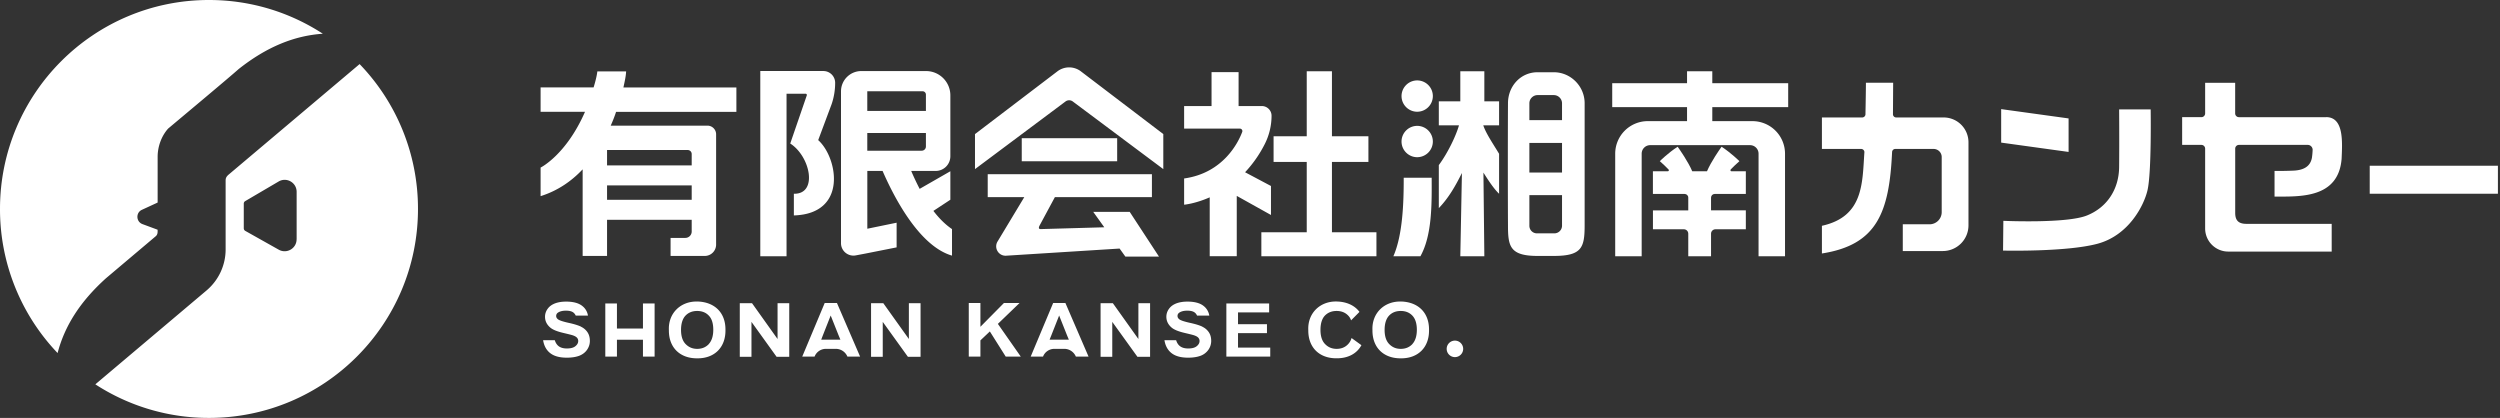
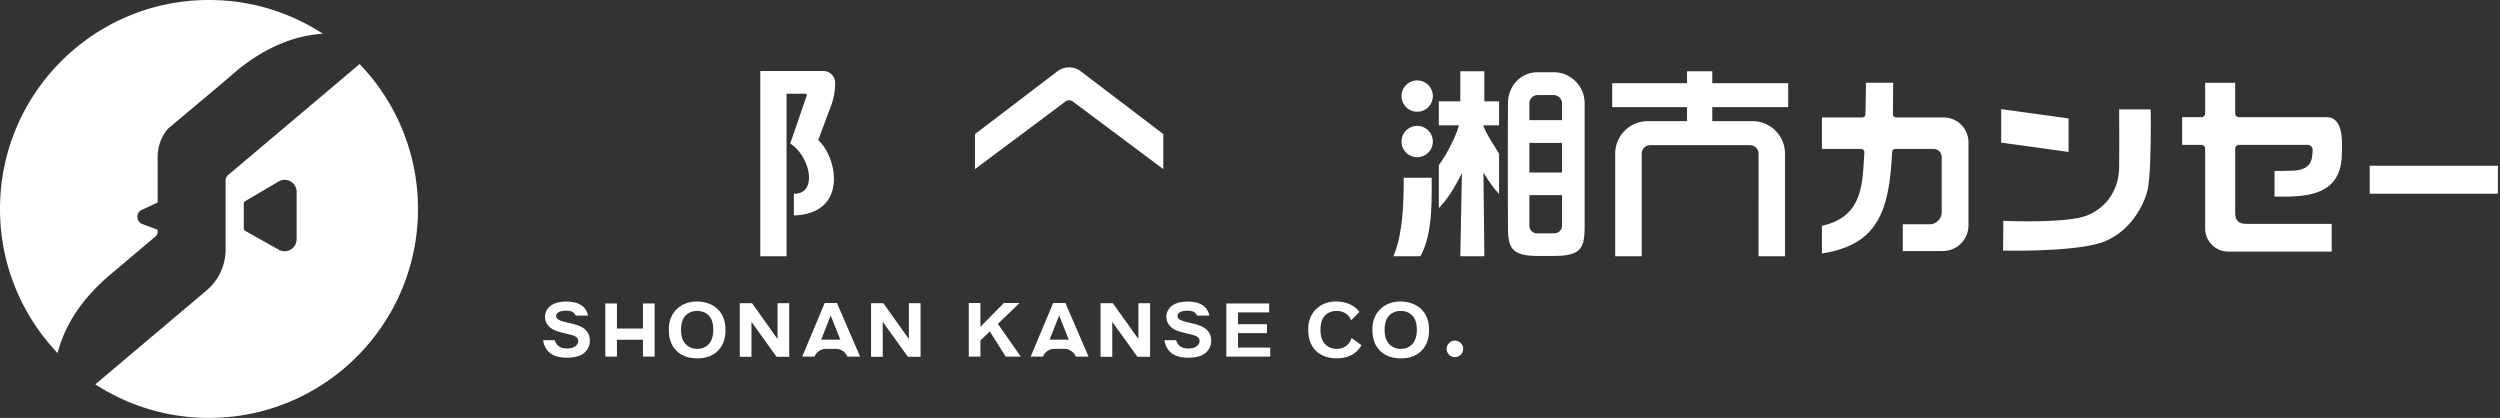
<svg xmlns="http://www.w3.org/2000/svg" width="335" height="56" fill="none">
  <rect width="100%" height="100%" fill="#333333" stroke="none" />
  <path d="M43.265 4.52c-3.824.26-7.514 1.75-11.291 4.739-1.3 1.162-7.964 6.726-9.443 7.97-.906 1.008-1.408 2.43-1.408 3.782v6.131l-2.109.973c-.839.384-.788 1.592.072 1.914l2.032.753c0 .255.046.583-.215.844l-6.69 5.65C10.729 40.41 8.655 43.7 7.718 47.309A27.907 27.907 0 010 28.003C0 12.54 12.535 0 28.002 0c5.63 0 10.871 1.663 15.258 4.52h.005zm4.919 4.07L30.572 23.452c-.226.225-.338.399-.338.737v9.233c0 2.12-.932 4.12-2.549 5.492L12.775 51.5A27.868 27.868 0 0028.007 56C43.47 56 56.01 43.465 56.01 27.998a27.906 27.906 0 00-7.821-19.409h-.005zm-8.44 23.472c0 1.228-1.32 1.996-2.39 1.397l-4.49-2.523a.395.395 0 01-.199-.343v-3.307c0-.138.072-.271.195-.338l4.473-2.625c1.07-.63 2.416.143 2.416 1.382v6.357h-.005zm294.976-9.857h-17.177v3.752h17.177v-3.752zM198.902 9.553h-3.22v4.023h-2.881v3.22h2.702c-.409 1.437-1.53 3.75-2.702 5.327v5.764c1.371-1.428 2.242-3.01 3.096-4.704l-.215 11.158h3.22l-.123-11.215c.64 1.019 1.392 2.17 2.098 2.836v-5.354c-.757-1.27-1.745-2.687-2.119-3.813h2.119v-3.22h-1.975V9.554zm9.31.127h-2.175c-2.283 0-3.967 1.874-3.967 4.157-.026 4.048-.026 12.279 0 16.327 0 2.81.22 4.13 3.967 4.13h2.175c3.772 0 4.13-1.13 4.13-4.13V13.837c0-2.288-1.873-4.156-4.13-4.156zm1.1 20.571a1.03 1.03 0 01-1.018 1.019h-2.339a1.015 1.015 0 01-1.019-1.019v-4.105h4.376v4.105zm0-7.13h-4.376v-3.966h4.376v3.966zm0-7.022h-4.376v-2.257c0-.604.497-1.1 1.101-1.1h2.175c.604 0 1.1.496 1.1 1.1v2.257zm20.136-6.546h-3.384v1.591h-10.026v3.215h10.026v1.873h-5.266a4.368 4.368 0 00-4.361 4.36v13.749h3.547V20.593c0-.63.512-1.142 1.141-1.142h13.379c.63 0 1.142.512 1.142 1.142V34.34h3.547V20.593a4.364 4.364 0 00-4.361-4.36h-5.384v-1.874h10.17v-3.214h-10.17V9.553zm-39.544 1.223a2.102 2.102 0 00-2.099 2.098c0 1.157.942 2.099 2.099 2.099a2.101 2.101 0 002.098-2.099 2.101 2.101 0 00-2.098-2.098zm0 6.09a2.102 2.102 0 00-2.099 2.099c0 1.157.942 2.099 2.099 2.099a2.101 2.101 0 002.098-2.099 2.101 2.101 0 00-2.098-2.099zm70.545-1.126h-6.362a.43.43 0 01-.43-.435l.026-4.217h-3.65c0 .63-.025 2.323-.061 4.227 0 .23-.2.425-.435.425h-5.4v4.218h5.262c.235 0 .45.215.43.45-.287 4.084-.077 8.614-5.692 9.848v3.71c7.391-1.156 9.029-5.512 9.403-13.594a.432.432 0 01.429-.414h5.129c.604 0 1.09.486 1.09 1.085v7.386a1.63 1.63 0 01-1.622 1.627h-3.593v3.583h5.358a3.443 3.443 0 003.445-3.445V19.067a3.327 3.327 0 00-3.327-3.327zm16.742.128l-9.034-1.248v4.488l9.034 1.25v-4.49zm6.772-1.208s.036 4.187 0 7.734c-.031 2.938-1.587 5.4-4.341 6.49-2.753 1.09-11.173.706-11.173.706l-.041 3.987s8.456.205 12.637-.91c4.182-1.116 6.234-5.088 6.721-7.182.557-2.4.424-10.825.424-10.825h-4.227zm27.736 1.04h-11.686a.502.502 0 01-.501-.502v-4.104h-4.023v4.104a.502.502 0 01-.502.502h-2.579v3.716h2.579c.277 0 .502.225.502.502v10.697a3.097 3.097 0 003.096 3.096h13.861v-3.716h-11.434c-1.137 0-1.495-.547-1.495-1.474v-8.604c0-.276.225-.501.502-.501h9.218c.363-.01.68.327.655.69a9.651 9.651 0 01-.092 1.02c-.195 1.115-1.019 1.683-2.508 1.74a48.657 48.657 0 01-2.503.04v3.44c3.301-.02 8.558.307 8.988-5.067.087-2.17.348-5.584-2.073-5.584l-.005.005zm-123.602 8.117c.01 3.445-.148 7.708-1.387 10.523h3.624c1.586-2.84 1.525-7.058 1.51-10.523h-3.747z" fill="#fff" />
-   <path d="M231.904 22.717c.364-.374.773-.763 1.178-1.12 0 0-1.101-1.096-2.391-1.936-.281.39-1.417 2.022-1.955 3.291h-1.975c-.538-1.269-1.674-2.902-1.956-3.29-1.289.834-2.39 1.934-2.39 1.934.41.358.814.742 1.177 1.121.082.082.016.24-.102.235h-2.001v3.036h4.248c.271 0 .491.22.491.491v1.71h-4.734v2.533h4.146c.322 0 .588.266.588.589v3.03h3.051v-3.03c0-.323.266-.589.588-.589h4.075v-2.534h-4.663V26.48c0-.271.22-.491.491-.491h4.172v-3.036h-1.925c-.118.006-.184-.153-.102-.235h-.011zm-53.424-1.019h4.888V18.26h-4.888V9.553h-3.378v8.706h-4.443v3.44h4.443v9.422h-6.081v3.22h15.421v-3.22h-5.962V21.7z" fill="#fff" />
-   <path d="M170.311 28.813v-3.89l-3.47-1.842a16.232 16.232 0 002.615-3.732 8.416 8.416 0 00.932-3.838c0-.717-.584-1.3-1.3-1.3h-3.117V9.666h-3.624v4.545h-3.675v3.024h7.473c.23 0 .394.23.312.446-.527 1.412-2.544 5.507-7.785 6.234v3.516s1.469-.123 3.429-.988v7.888h3.624v-8.082l4.586 2.559v.005zM149.7 18.515h-12.786v3.096H149.7v-3.096zm-3.205 9.878l1.48 2.063-8.441.24c-.307.026-.424-.102-.22-.491l2.043-3.793h13v-3.07h-22.003v3.07h4.903l-3.614 5.999c-.471.87.2 1.92 1.188 1.852l15.196-.957.773 1.08h4.504l-3.921-5.993h-4.888zM83.899 9.563h-3.854c-.077.665-.297 1.48-.502 2.15H72.44v3.27h5.947v.01c-2.533 5.784-5.947 7.463-5.947 7.463v3.829c2.278-.717 4.146-2.007 5.635-3.594v11.604h3.27v-4.842h11.343v1.571c0 .47-.384.855-.855.855h-1.975v2.416h4.585c.835 0 1.516-.681 1.516-1.515V17.998c0-.645-.523-1.162-1.162-1.162h-12.96c.276-.63.522-1.233.712-1.837v-.01h16.127v-3.271h-15.14c.17-.778.333-1.485.364-2.15v-.005zm-2.554 17.208v-1.925h11.342v1.925H81.345zm11.342-6.132v1.525H81.345v-2.062H92.15c.296 0 .537.24.537.537zm20.007 11.946c0 1.044.947 1.827 1.976 1.638l1.3-.246 4.177-.829v-3.306l-3.926.808v-7.749h2.042c1.449 3.337 4.852 10.063 9.305 11.353v-3.558c-.931-.63-1.761-1.479-2.493-2.436l2.273-1.495v-3.818l-4.115 2.36a35.187 35.187 0 01-1.131-2.4h3.275a1.969 1.969 0 001.971-1.971v-8.154a3.26 3.26 0 00-3.26-3.26h-8.671a2.72 2.72 0 00-2.723 2.718m11.378.435v2.19h-7.856V12.23h7.411c.246 0 .445.2.445.445zm-7.856 5.144h7.856v1.812a.562.562 0 01-.563.563h-7.293v-2.375z" fill="#fff" />
  <path d="M111.911 11.099c0-.876-.711-1.582-1.581-1.582h-8.451v24.824h3.517V12.557h2.549c.117 0 .204.118.163.23l-2.216 6.445c2.713 1.735 3.731 6.807.486 6.73v2.907c7.289-.23 5.856-7.78 3.261-10.093l1.806-4.837a8.905 8.905 0 00.466-2.84zm29.779-1.536l-11.041 8.404v4.694l12.126-9.06a.813.813 0 01.982 0l12.126 9.06v-4.694l-11.041-8.404a2.594 2.594 0 00-3.152 0zm-63.81 34.22c-.364-.179-.927-.358-1.684-.522-.763-.169-1.239-.327-1.433-.48-.159-.129-.236-.272-.236-.441a.52.52 0 01.246-.45c.256-.174.614-.261 1.065-.261.45 0 .773.082.987.245.133.097.241.24.323.415h1.638a2.012 2.012 0 00-.742-1.275c-.487-.399-1.219-.599-2.186-.599-.594 0-1.1.087-1.52.251-.425.174-.742.41-.967.737a1.772 1.772 0 00-.338 1.04c0 .573.24 1.059.711 1.458.338.287.927.522 1.766.717.65.153 1.065.256 1.249.317.266.092.45.2.558.322a.62.62 0 01.164.436c0 .27-.133.501-.384.7-.251.205-.63.303-1.137.303-.476 0-.854-.108-1.13-.333-.22-.18-.385-.435-.487-.778h-1.566c.118.737.425 1.31.921 1.71.522.424 1.27.634 2.252.634.666 0 1.234-.092 1.679-.26.45-.18.798-.451 1.044-.81.246-.363.369-.757.369-1.172 0-.46-.103-.839-.313-1.156a2.082 2.082 0 00-.854-.737l.005-.01zm83.259 0c-.363-.179-.926-.358-1.684-.522-.762-.169-1.238-.327-1.433-.48-.159-.129-.235-.272-.235-.441 0-.19.081-.338.245-.45.256-.174.614-.261 1.065-.261.45 0 .773.082.988.245.133.097.24.24.322.415h1.638a2.015 2.015 0 00-.742-1.275c-.486-.399-1.218-.599-2.186-.599-.593 0-1.1.087-1.52.251-.425.174-.742.41-.967.737a1.774 1.774 0 00-.338 1.04c0 .573.241 1.059.711 1.458.338.287.927.522 1.766.717.65.153 1.065.256 1.249.317.266.092.451.2.558.322a.619.619 0 01.164.436c0 .27-.133.501-.384.7-.251.205-.63.303-1.136.303-.476 0-.855-.108-1.131-.333-.221-.18-.384-.435-.487-.778h-1.566c.118.737.425 1.31.921 1.71.522.424 1.27.634 2.252.634.666 0 1.234-.092 1.679-.26a2.22 2.22 0 001.044-.81 2.06 2.06 0 00.369-1.172c0-.46-.102-.839-.312-1.156a2.088 2.088 0 00-.855-.737l.005-.01zm-74.983.236H82.67v-3.358h-1.56v7.12h1.56v-2.257h3.486v2.257h1.561v-7.12h-1.561v3.358zm7.258-3.614c-2.227-.046-3.895 1.587-3.783 3.85-.02 2.328 1.5 3.782 3.808 3.761 2.293.02 3.808-1.459 3.773-3.798.03-2.349-1.49-3.772-3.798-3.818v.005zm1.566 5.702c-.41.43-.926.64-1.556.64s-1.136-.22-1.556-.65c-.41-.42-.609-1.06-.609-1.889s.2-1.49.594-1.909c.399-.42.926-.63 1.566-.63s1.182.21 1.566.63c.4.41.594 1.04.594 1.889 0 .85-.21 1.49-.61 1.92h.011zm92.713-5.702c-2.227-.046-3.895 1.587-3.783 3.85-.02 2.328 1.5 3.782 3.808 3.761 2.293.02 3.808-1.459 3.772-3.798.031-2.349-1.489-3.772-3.797-3.818v.005zm1.566 5.702c-.41.43-.927.64-1.556.64-.63 0-1.147-.22-1.556-.65-.41-.42-.609-1.06-.609-1.889s.199-1.49.593-1.909c.395-.42.917-.63 1.567-.63.65 0 1.167.21 1.566.63.384.41.594 1.04.594 1.889 0 .85-.21 1.49-.609 1.92h.01zm-8.154-.804a1.93 1.93 0 01-.45.804c-.399.43-.916.64-1.546.64-.629 0-1.146-.22-1.556-.65-.409-.42-.609-1.06-.609-1.889s.19-1.49.584-1.909c.409-.42.926-.63 1.576-.63s1.167.21 1.566.63a1.6 1.6 0 01.374.63l1.126-1.137c-.65-.87-1.73-1.366-3.076-1.392-2.227-.046-3.895 1.587-3.782 3.85-.021 2.328 1.499 3.782 3.797 3.761 1.536.01 2.713-.63 3.322-1.756l-1.326-.962v.01zm-76.912.124l-3.419-4.796h-1.643v7.18h1.566V43.13l3.368 4.683h1.694V40.63h-1.566v4.796zm17.596 0l-3.424-4.796h-1.643v7.18h1.566V43.13l3.373 4.683h1.694V40.63h-1.566v4.796zm30.756 0l-3.419-4.796h-1.648v7.18h1.566V43.13l3.373 4.683h1.694V40.63h-1.566v4.796zM136.622 40.6h-2.093l-3.153 3.189V40.6h-1.561v7.181h1.561v-2.17l1.264-1.198 2.124 3.368h2.017l-3.066-4.381 2.907-2.8zm29.272 5.983v-1.94h3.879v-1.197h-3.879v-1.582h4.171v-1.203h-5.732v7.12h5.88v-1.198h-4.319zm-53.742-5.978h-1.643l-3.01 7.181h1.653c.241-.63.85-1.04 1.52-1.04h1.326c.686 0 1.29.41 1.556 1.04h1.699l-3.101-7.181zm-2.109 4.908l.22-.573 1.049-2.661 1.06 2.661.24.573h-2.569zm32.721-4.908h-1.643l-3.009 7.181h1.653c.241-.63.85-1.04 1.52-1.04h1.326c.686 0 1.29.41 1.556 1.04h1.699l-3.102-7.181zm-2.119 4.908l.231-.573 1.049-2.661 1.059 2.661.241.573h-2.58zm54.316 2.34a1.105 1.105 0 10-.001-2.21 1.105 1.105 0 00.001 2.21z" fill="#fff" />
</svg>